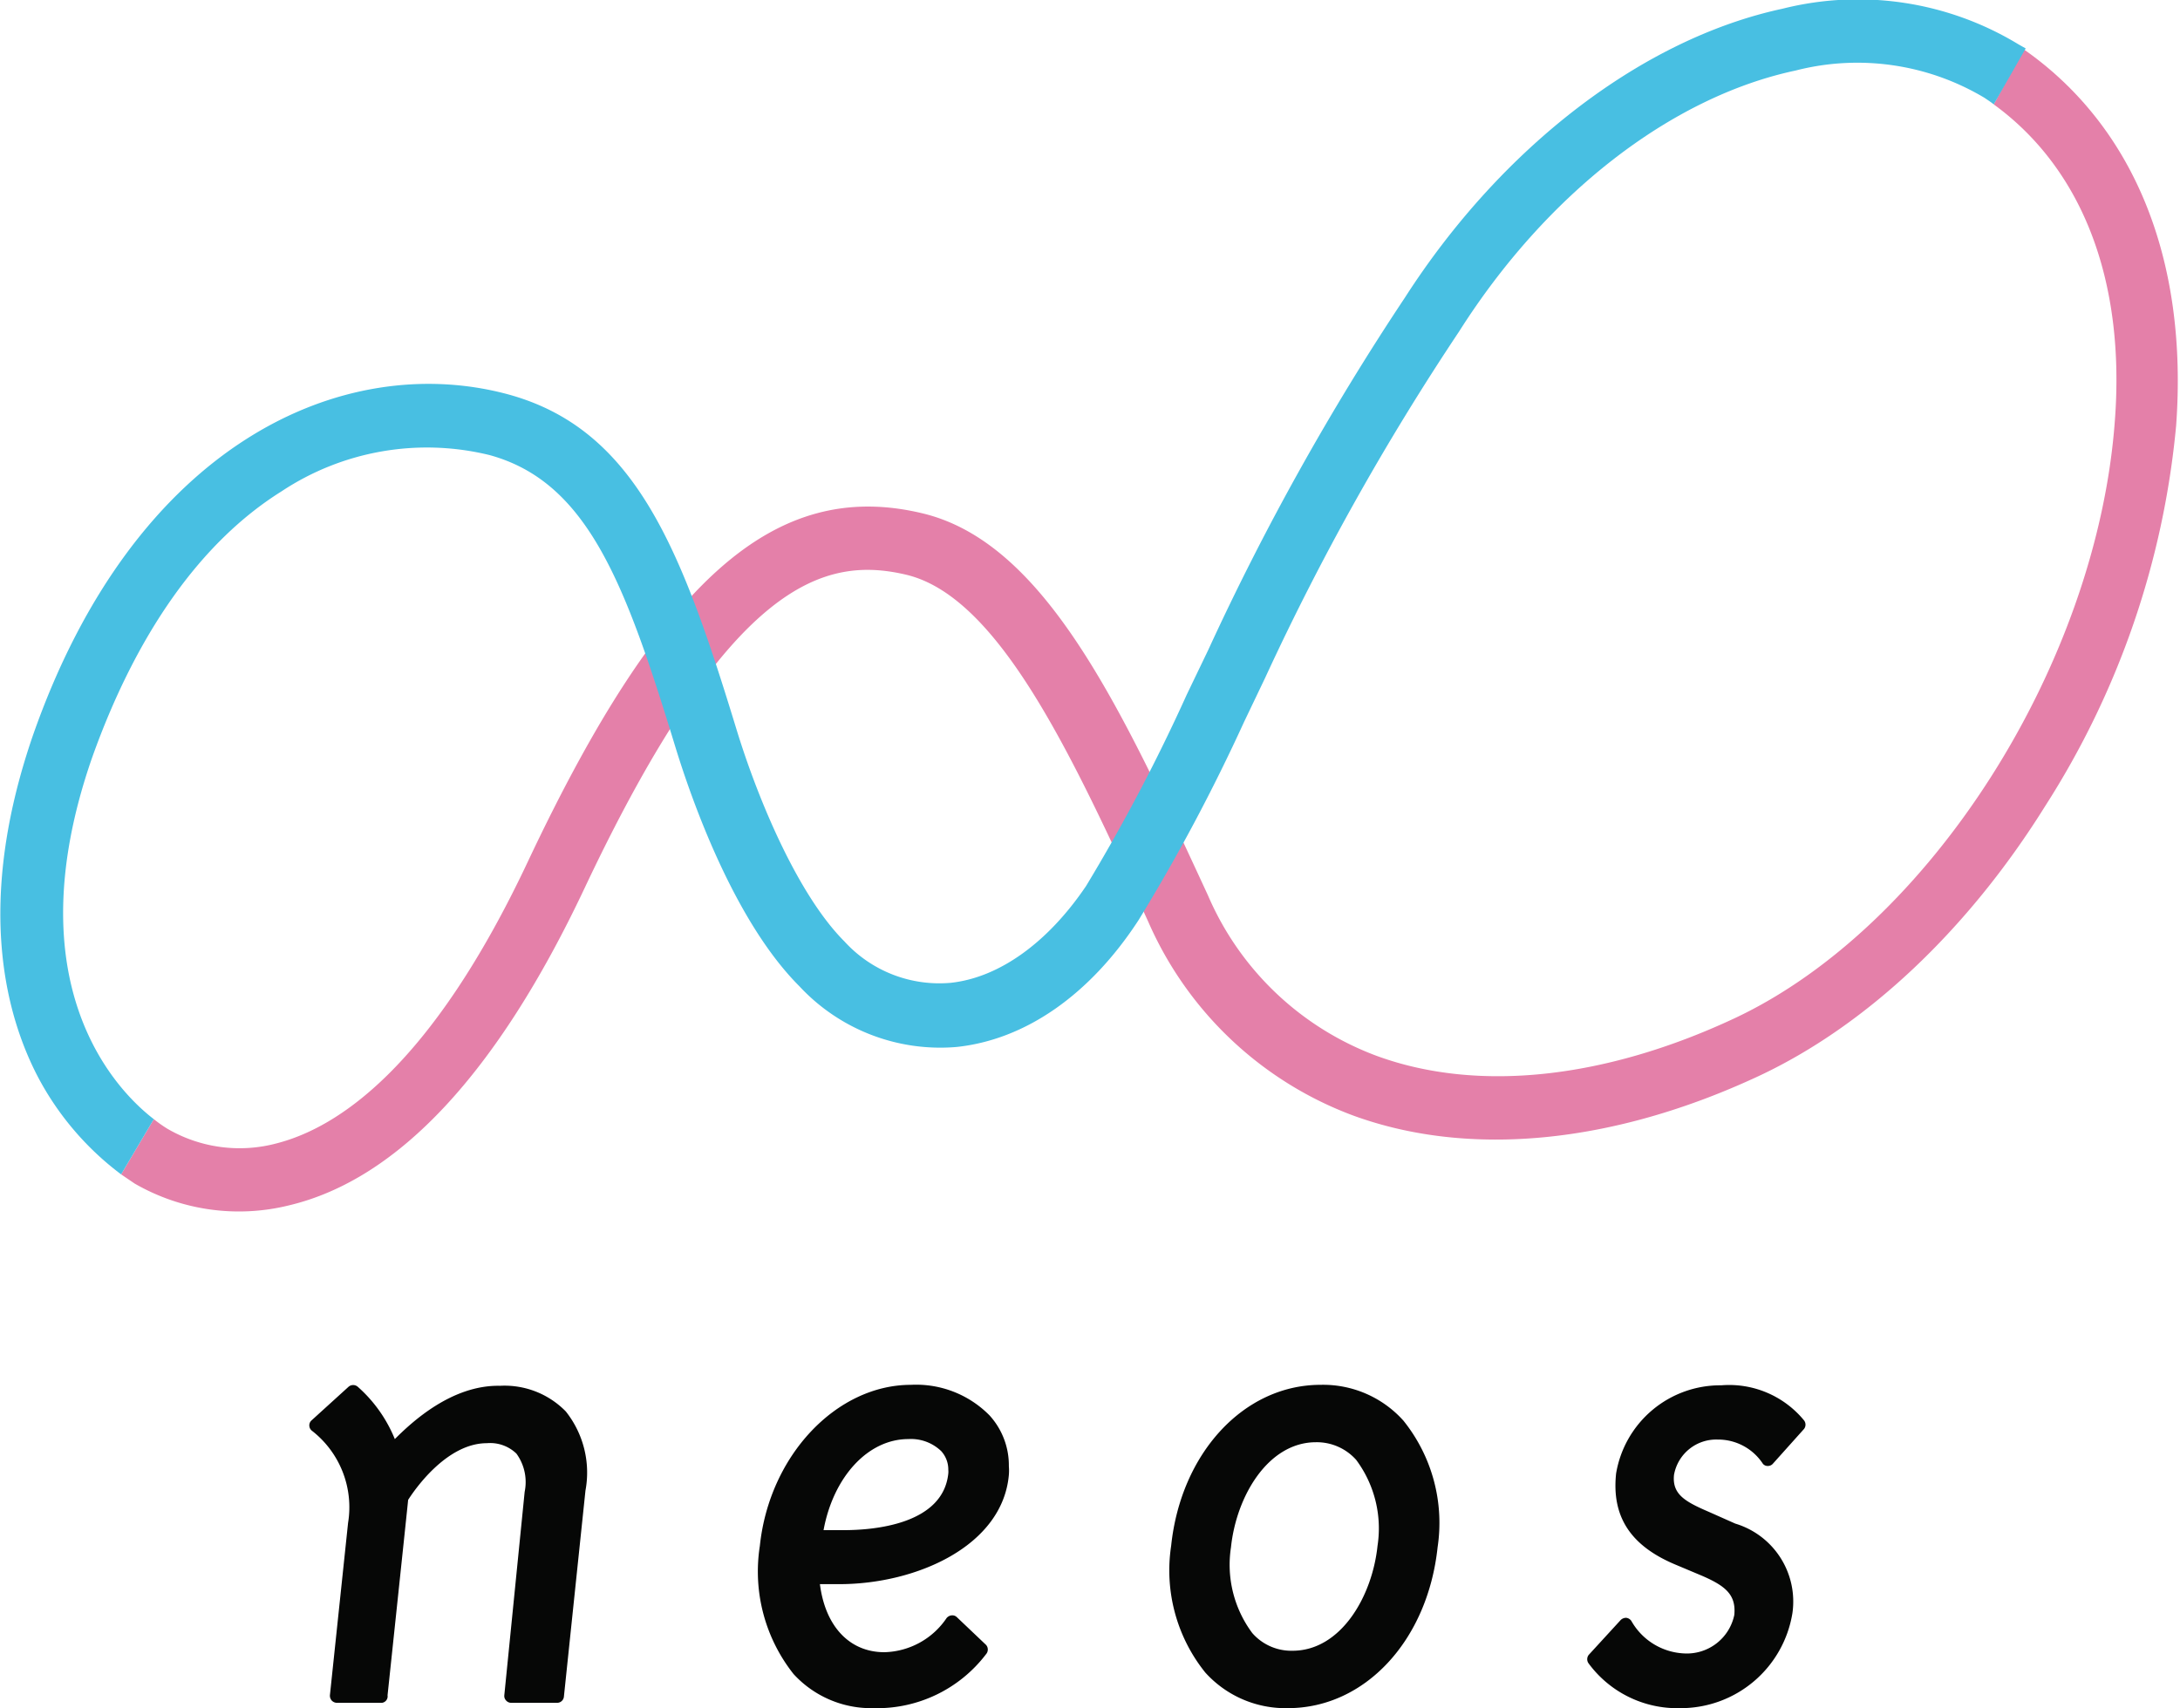
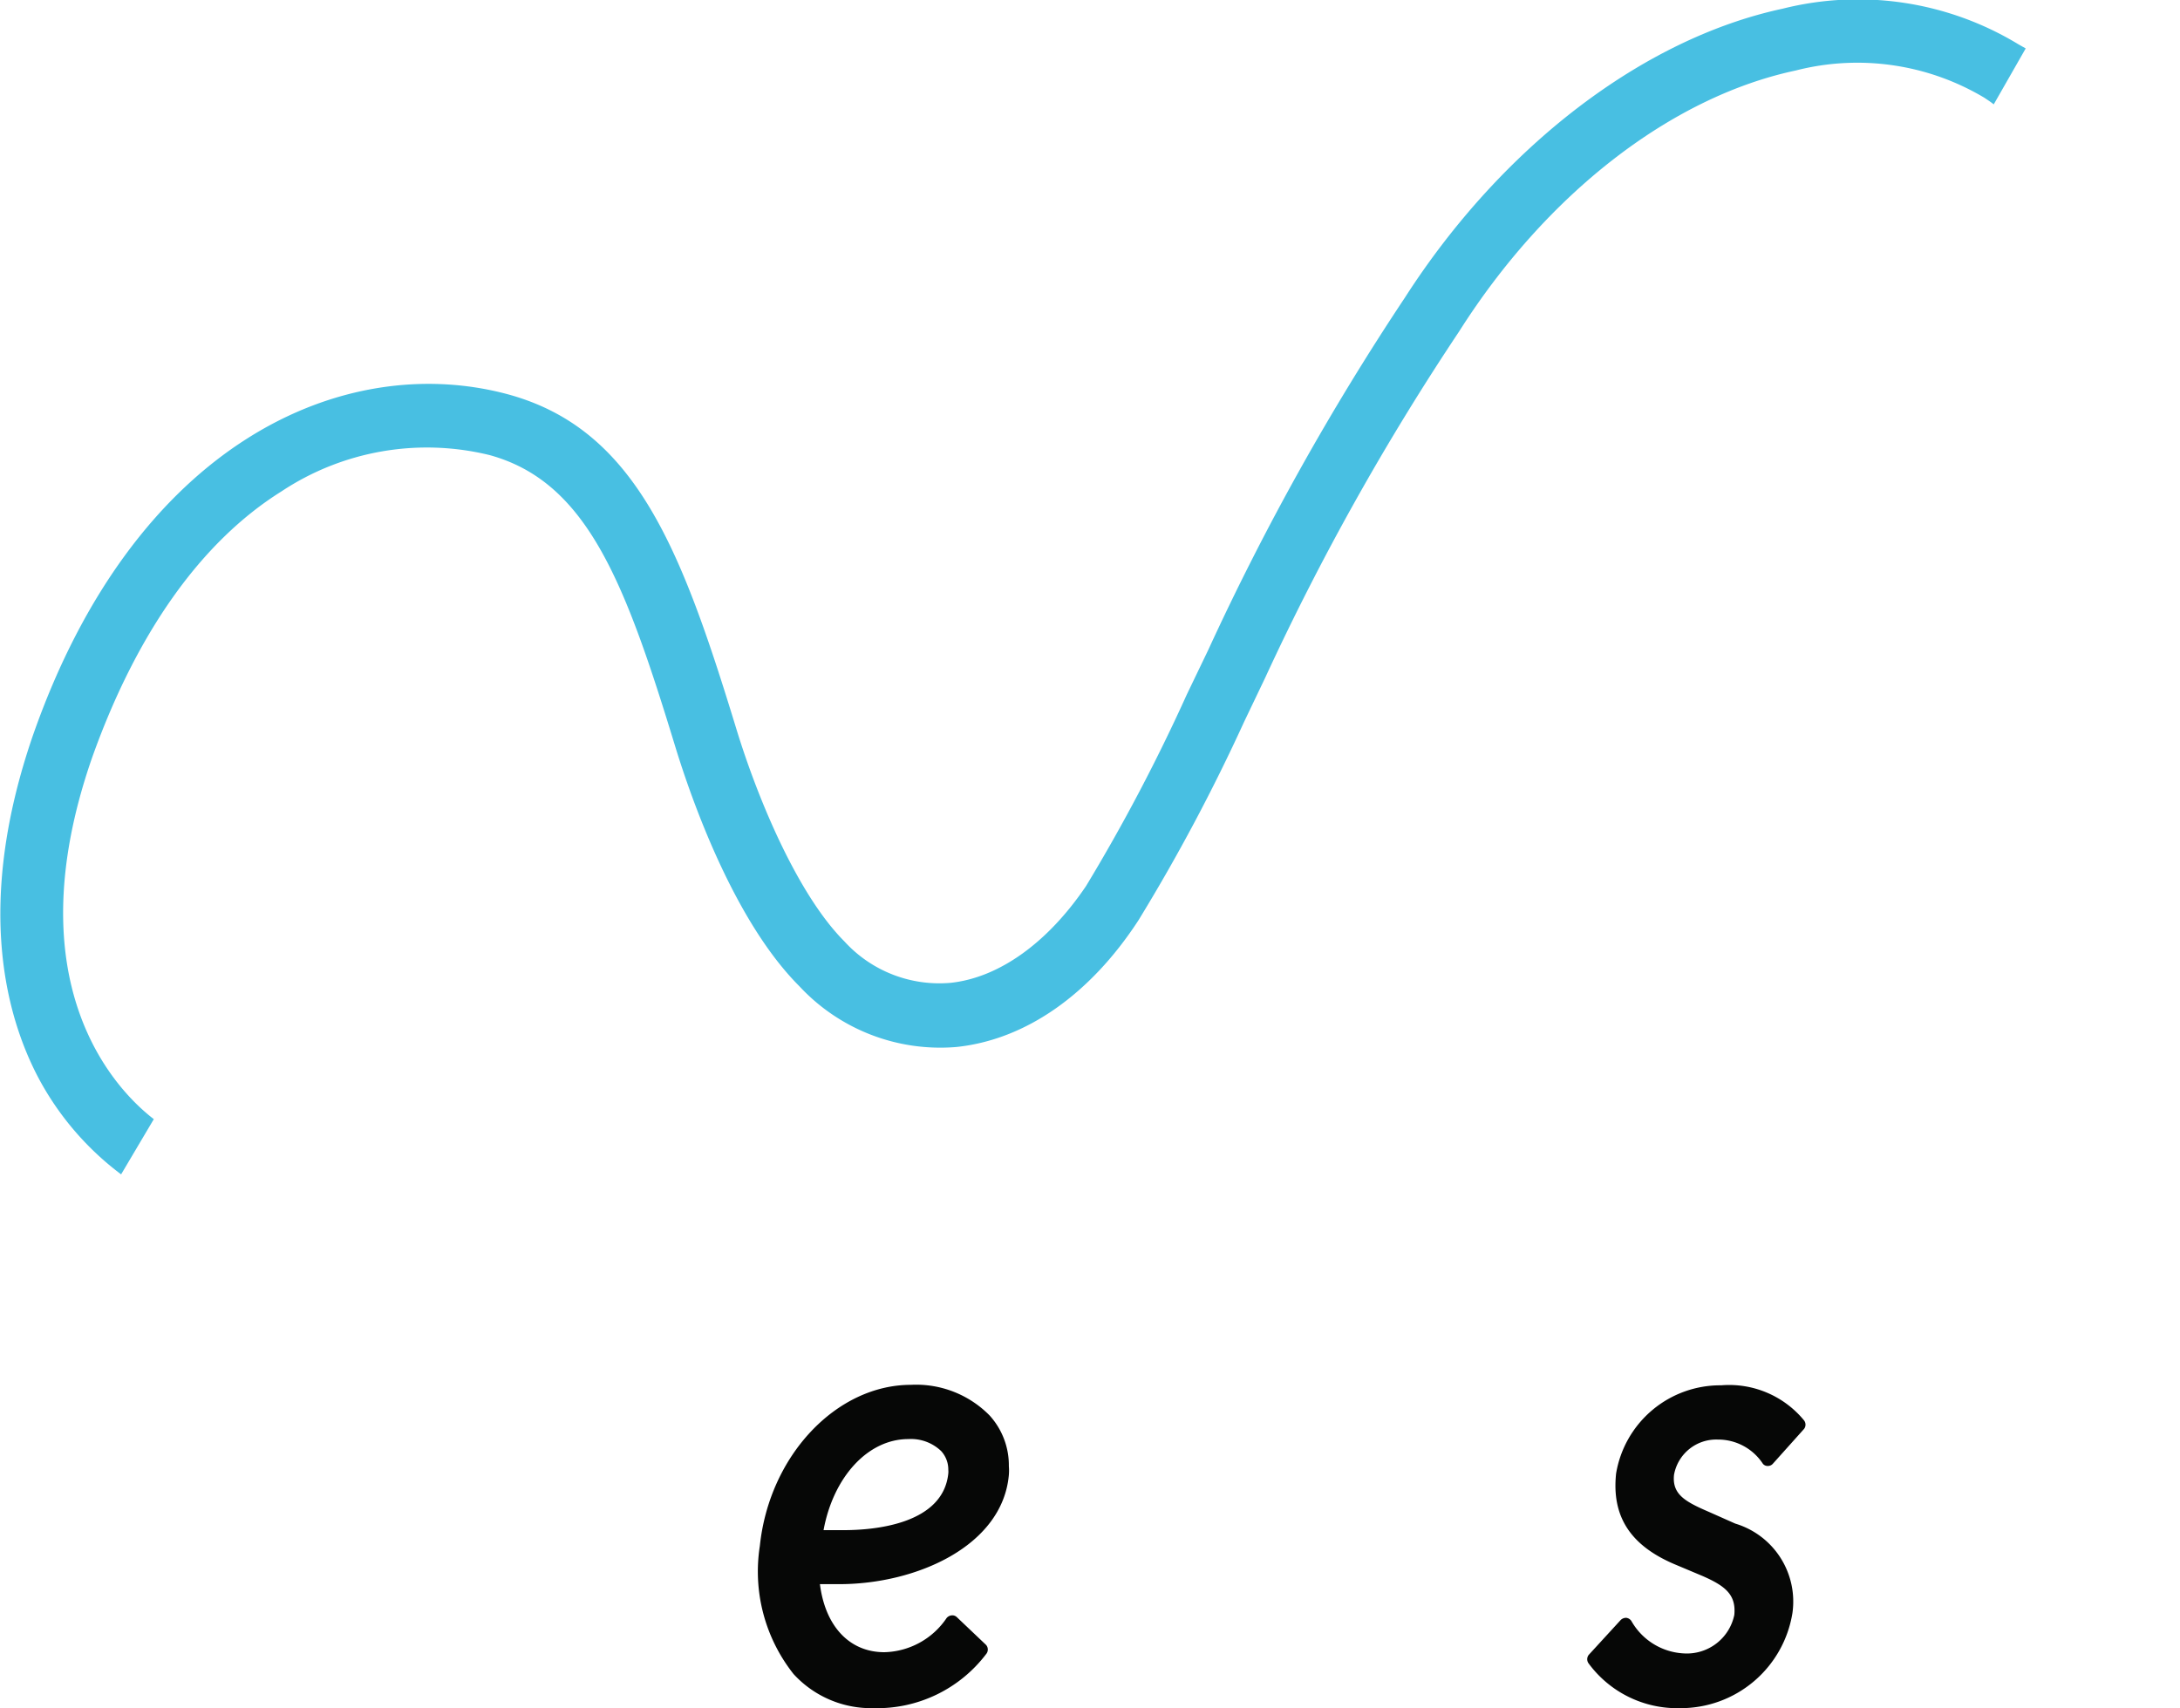
<svg xmlns="http://www.w3.org/2000/svg" viewBox="0 0 90 70.53">
  <defs>
    <style>.cls-1{fill:#060706;}.cls-2{fill:#e480a9;}.cls-3{fill:#48bfe2;}</style>
  </defs>
  <g id="レイヤー_2" data-name="レイヤー 2">
    <g id="レイヤー_1-2" data-name="レイヤー 1">
-       <path class="cls-1" d="M16.3,59.42a5.79,5.79,0,0,0-1.53-2.16.29.29,0,0,0-.38,0l-1.53,1.39a.27.27,0,0,0-.09.21.28.28,0,0,0,.1.21,4,4,0,0,1,1.5,3.81L13.62,70a.31.31,0,0,0,.07.21.3.3,0,0,0,.21.1h1.87A.27.27,0,0,0,16,70s.84-7.94.85-8.07c.21-.33,1.55-2.34,3.25-2.34a1.56,1.56,0,0,1,1.22.43,2,2,0,0,1,.34,1.58L20.82,70a.27.27,0,0,0,.07.21.28.28,0,0,0,.21.1H23a.28.28,0,0,0,.28-.25l.89-8.51a4.06,4.06,0,0,0-.81-3.27,3.53,3.53,0,0,0-2.72-1.06C18.65,57.18,17,58.72,16.3,59.42Z" />
-       <path class="cls-1" d="M31.37,63.83a6.82,6.82,0,0,0,1.39,5.29,4.34,4.34,0,0,0,3.3,1.41,5.65,5.65,0,0,0,4.65-2.23.29.29,0,0,0,0-.38L39.5,66.77a.27.27,0,0,0-.22-.07.31.31,0,0,0-.2.11,3.19,3.19,0,0,1-2.57,1.41c-1.44,0-2.44-1.07-2.66-2.81h.8c3.19,0,6.74-1.58,7-4.51a2.17,2.17,0,0,0,0-.36,3.06,3.06,0,0,0-.8-2.1,4.25,4.25,0,0,0-3.24-1.26C34.53,57.18,31.76,60.1,31.37,63.83Zm6.13-4.41a1.8,1.8,0,0,1,1.36.5,1.13,1.13,0,0,1,.29.77.76.76,0,0,1,0,.15c-.22,2.11-3.09,2.34-4.31,2.34H34C34.4,61,35.82,59.42,37.5,59.42Z" />
-       <path class="cls-1" d="M48.35,63.83a6.73,6.73,0,0,0,1.41,5.23,4.46,4.46,0,0,0,3.41,1.47c3.18,0,5.77-2.79,6.18-6.64h0a6.74,6.74,0,0,0-1.41-5.23,4.45,4.45,0,0,0-3.42-1.48C51.35,57.18,48.75,60,48.35,63.83Zm3.35,3.6a4.72,4.72,0,0,1-.88-3.54c.22-2.11,1.53-4.34,3.51-4.34a2.18,2.18,0,0,1,1.66.73,4.74,4.74,0,0,1,.88,3.55c-.22,2.1-1.52,4.33-3.51,4.33A2.14,2.14,0,0,1,51.7,67.43Z" />
+       <path class="cls-1" d="M31.37,63.83a6.82,6.82,0,0,0,1.39,5.29,4.34,4.34,0,0,0,3.3,1.41,5.65,5.65,0,0,0,4.65-2.23.29.29,0,0,0,0-.38L39.5,66.77a.27.27,0,0,0-.22-.07.31.31,0,0,0-.2.11,3.19,3.19,0,0,1-2.57,1.41c-1.44,0-2.44-1.07-2.66-2.81h.8c3.19,0,6.74-1.58,7-4.51a2.17,2.17,0,0,0,0-.36,3.06,3.06,0,0,0-.8-2.1,4.25,4.25,0,0,0-3.24-1.26C34.53,57.18,31.76,60.1,31.37,63.83m6.13-4.41a1.8,1.8,0,0,1,1.36.5,1.13,1.13,0,0,1,.29.77.76.76,0,0,1,0,.15c-.22,2.11-3.09,2.34-4.31,2.34H34C34.4,61,35.82,59.42,37.5,59.42Z" />
      <path class="cls-1" d="M66.72,60.84c-.19,1.79.6,3,2.49,3.78l1.07.45c.94.41,1.4.77,1.32,1.61a2,2,0,0,1-2.08,1.59,2.64,2.64,0,0,1-2.17-1.34.3.3,0,0,0-.21-.13.32.32,0,0,0-.23.09l-1.32,1.44a.29.29,0,0,0,0,.36,4.54,4.54,0,0,0,3.77,1.84A4.67,4.67,0,0,0,74,66.6a3.36,3.36,0,0,0-2.36-3.69l-1.08-.48c-1-.43-1.53-.73-1.45-1.53a1.77,1.77,0,0,1,1.8-1.46,2.21,2.21,0,0,1,1.87,1,.25.25,0,0,0,.2.09.27.27,0,0,0,.21-.09L74.48,59a.29.29,0,0,0,0-.35,4,4,0,0,0-3.42-1.45A4.36,4.36,0,0,0,66.72,60.84Z" />
-       <path class="cls-2" d="M5,48.49l.56.38a8.61,8.61,0,0,0,6.37.9c4.51-1.07,8.61-5.48,12.2-13.09,6-12.72,9.92-13.74,13.28-12.95,3.83.91,6.85,7.43,10,14.34a14.91,14.91,0,0,0,8.48,8c4.79,1.74,10.73,1.16,16.74-1.65,4.41-2.07,8.6-6,11.8-11.13a35.11,35.11,0,0,0,5.41-15.71c.5-6.85-1.73-12.36-6.3-15.55L82.31,4.31c3.66,2.66,5.44,7.28,5,13.07-.74,10.05-7.64,20.89-15.71,24.67-5.37,2.51-10.6,3.06-14.73,1.56a12.21,12.21,0,0,1-7-6.64c-3.62-7.83-6.75-14.59-11.81-15.78C32,19.75,27.29,23.92,21.8,35.56c-4,8.5-7.85,11-10.38,11.65A5.92,5.92,0,0,1,6.9,46.6a5.44,5.44,0,0,1-.55-.39" />
-       <line class="cls-2" x1="5.04" y1="48.49" x2="6.35" y2="46.21" />
      <path class="cls-3" d="M83.63,2,82.31,4.31c-.12-.1-.25-.18-.38-.27a10.23,10.23,0,0,0-7.79-1.13C69,4,63.84,8,60.23,13.7a105,105,0,0,0-8,14.29l-.87,1.82A76.85,76.85,0,0,1,47,38c-2,3.07-4.66,4.93-7.51,5.23A7.94,7.94,0,0,1,33,40.72c-2.72-2.72-4.47-7.78-5.1-9.82-2.08-6.82-3.64-11-7.69-12.11a10.86,10.86,0,0,0-8.59,1.5c-3.34,2.09-6,5.89-7.82,11C.56,40.62,4.77,45,6.35,46.21L5,48.49a12.06,12.06,0,0,1-3.39-3.94C.19,41.88-1,37.26,1.34,30.42,5.59,18.21,14.22,14.51,20.89,16.26c5.35,1.41,7.24,6.41,9.52,13.87.92,3,2.57,6.86,4.45,8.74a5.3,5.3,0,0,0,4.4,1.71c2-.22,4-1.66,5.58-4A75,75,0,0,0,49,28.67l.88-1.83A106.65,106.65,0,0,1,58,12.29C62,6.06,67.82,1.6,73.59.36a12.76,12.76,0,0,1,9.74,1.47Z" />
    </g>
  </g>
</svg>